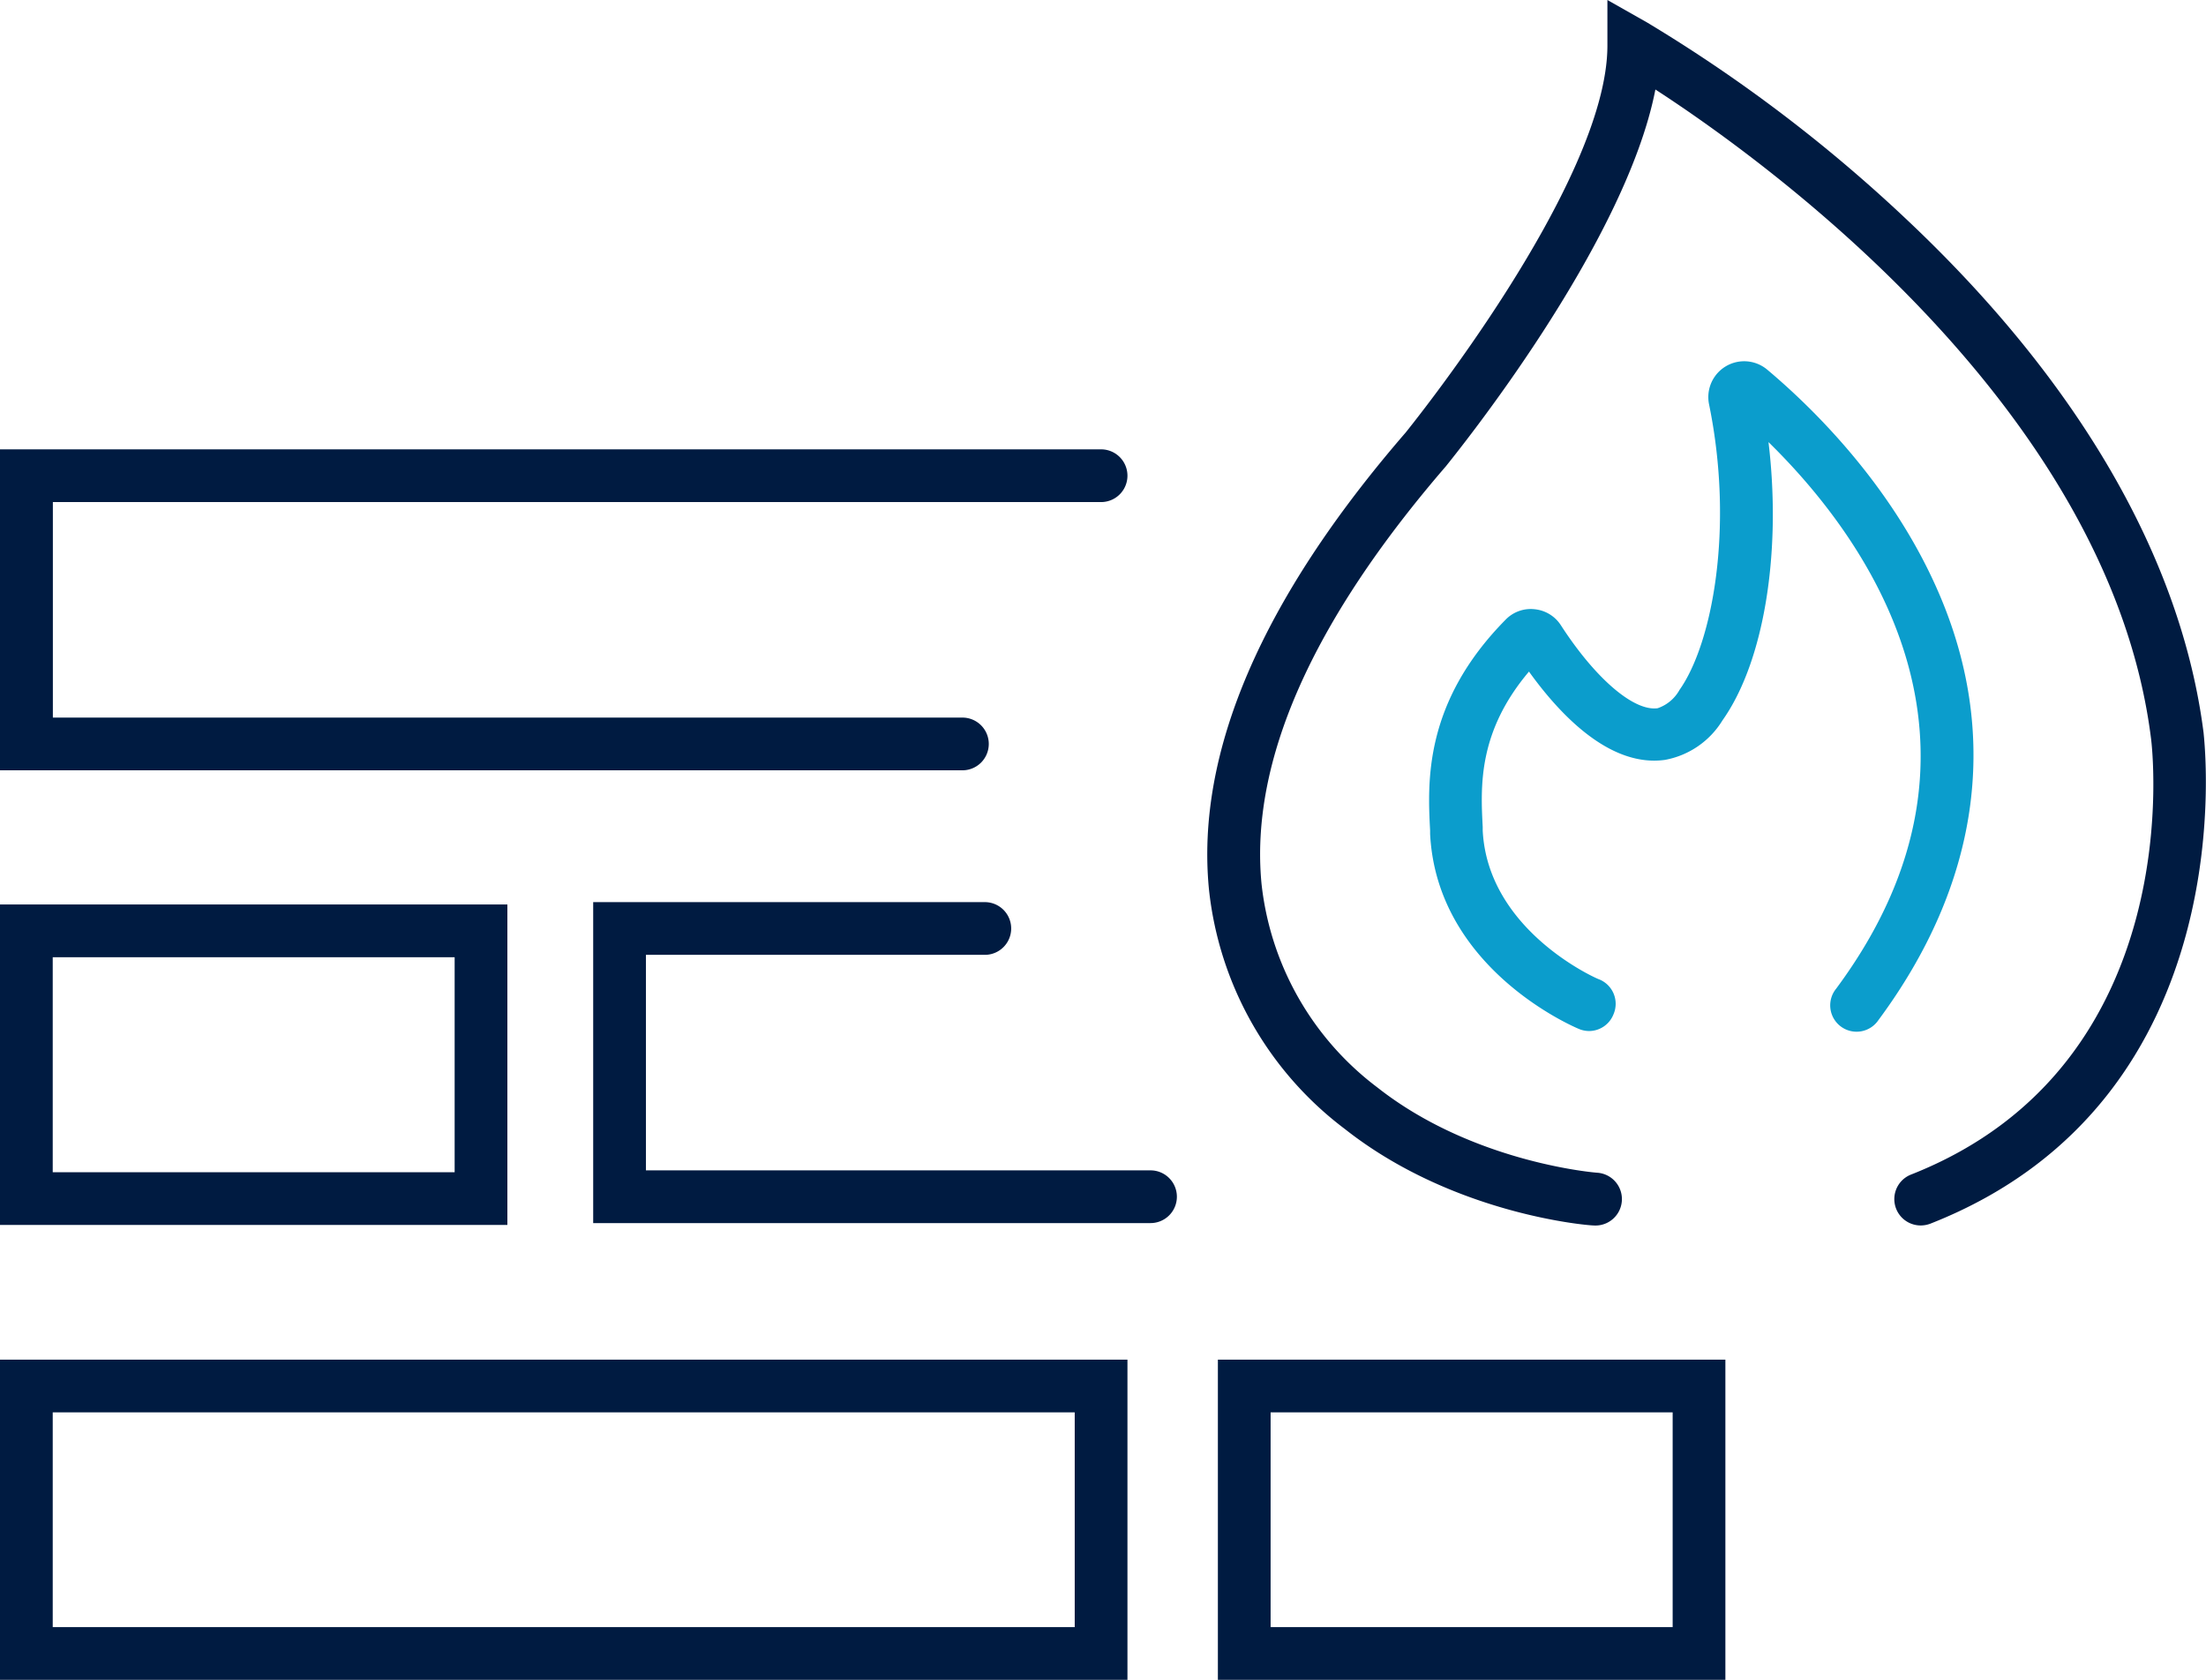
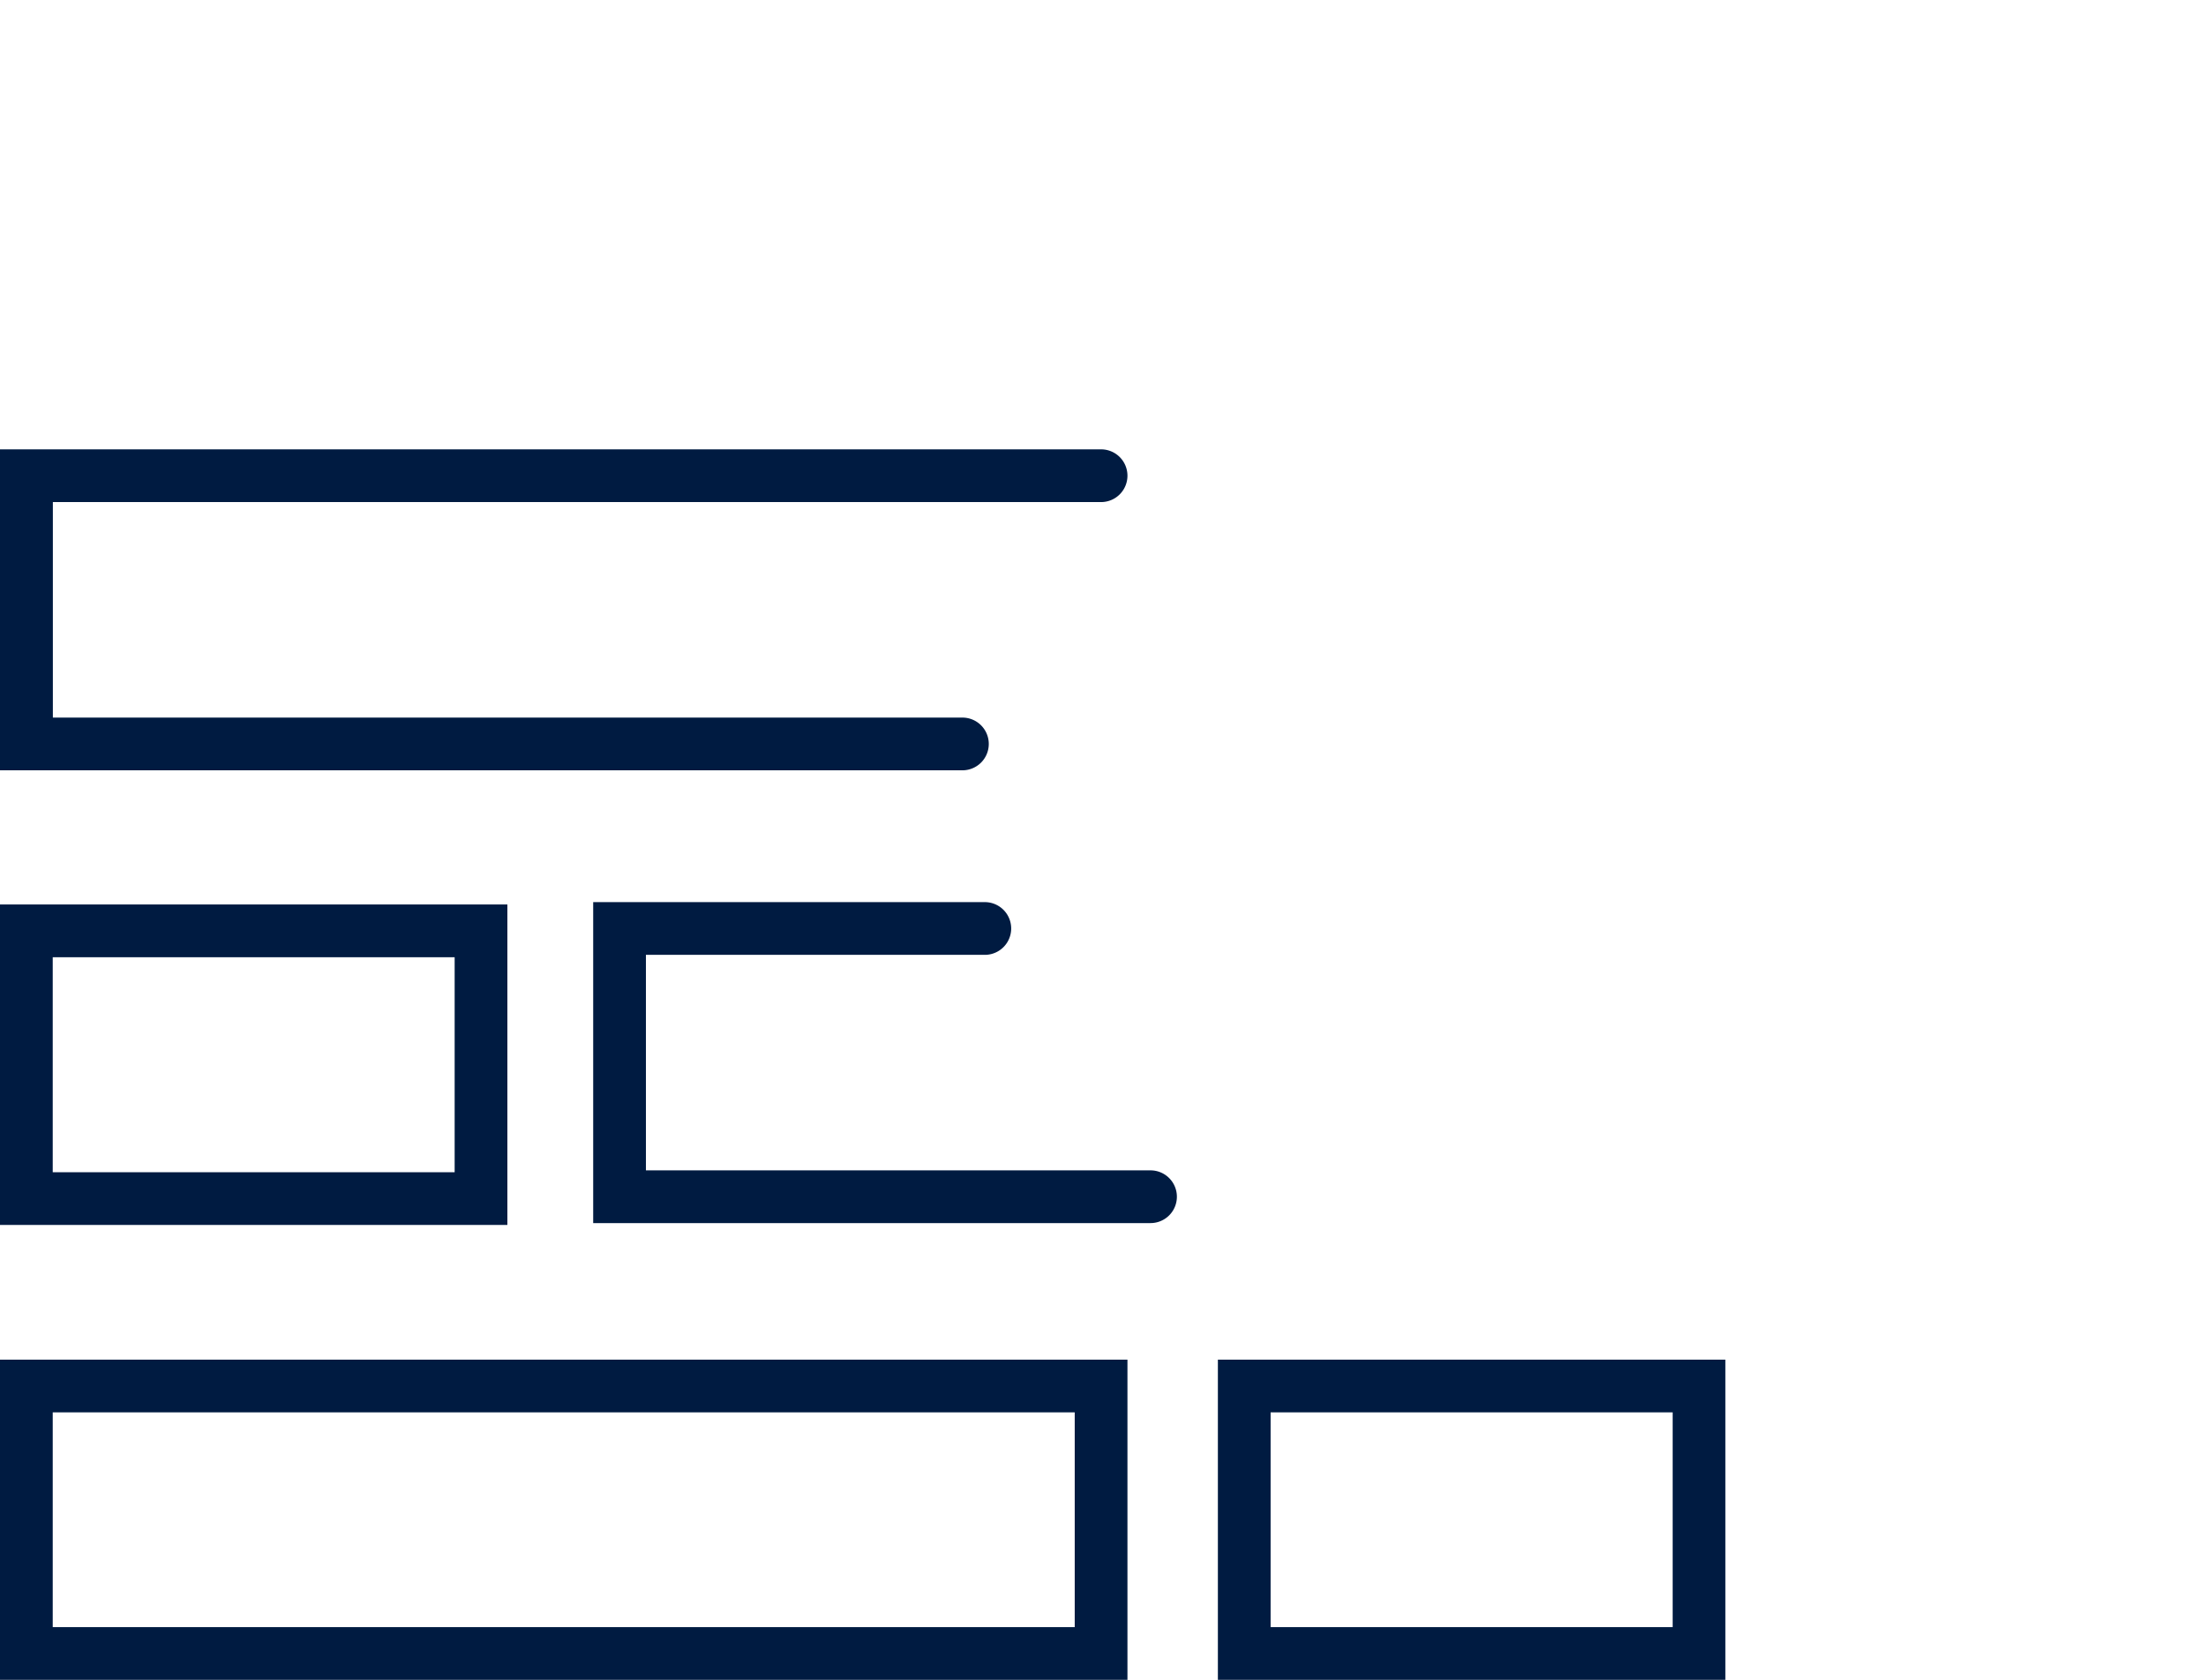
<svg xmlns="http://www.w3.org/2000/svg" id="ICON" viewBox="0 0 167.35 127.46">
  <title>firewall_managed</title>
-   <path d="M145.43,93.53a2,2,0,0,1-.74-3.86c21.29-8.38,18.25-32.73,18.22-33-3.08-25-29.15-43.83-37.61-49.32C123,19.22,110,35.18,109.42,35.92c-10.19,11.8-14.89,22.45-14,31.68a22.36,22.36,0,0,0,8.79,15.46c7.27,5.73,16.6,6.47,16.69,6.47a2,2,0,1,1-.29,4c-.43,0-10.65-.83-18.87-7.32A26.22,26.22,0,0,1,91.43,68c-1-10.36,4-22,14.93-34.63.11-.15,15.3-18.85,15.3-29.35V.56l3,1.7a114.77,114.77,0,0,1,19.56,14.82c13.2,12.39,21,25.91,22.67,39.1,0,.25,3.45,27.7-20.72,37.21A2.1,2.1,0,0,1,145.43,93.53Z" transform="translate(0.28 -0.56)" style="fill:#001b41" />
-   <path d="M122.13,77.49a2,2,0,0,0-1.07-2.62c-.09,0-8.47-3.64-8.86-11.3V63.3c-.16-3.08-.37-7.2,3.51-11.79,2.32,3.23,6.11,7.28,10.31,6.7a6.48,6.48,0,0,0,4.37-3c3.18-4.49,4.49-12.8,3.49-21.11,7.1,6.95,19,22.78,5.13,41.47a2,2,0,1,0,3.21,2.38c7.58-10.23,9.22-21.29,4.75-32-3.5-8.4-9.77-14.48-13.19-17.35a2.72,2.72,0,0,0-4.41,2.63c1.91,9.31.27,18.12-2.24,21.67a3,3,0,0,1-1.66,1.39c-1.82.25-4.74-2.28-7.33-6.28a2.68,2.68,0,0,0-2-1.23,2.65,2.65,0,0,0-2.2.79c-6.23,6.31-5.92,12.36-5.73,16v.26c.52,10.21,10.87,14.62,11.31,14.8a2.06,2.06,0,0,0,.76.15A2,2,0,0,0,122.13,77.49Z" transform="translate(0.28 -0.56)" style="fill:#0b9dcc" />
  <path d="M85.25,128H-.28V103.71H85.25ZM3.72,124H81.25V107.71H3.72ZM74.73,57a2,2,0,0,0-2-2h-69V38.65H83.25a2,2,0,0,0,0-4H-.28V59h73A2,2,0,0,0,74.73,57ZM89,91.35a2,2,0,0,0-2-2H48.72V73H74.43a2,2,0,0,0,0-4H44.72V93.35H87A2,2,0,0,0,89,91.35ZM130.61,128H92.11V103.71h38.5Zm-34.5-4h30.5V107.71H96.11ZM38.21,93.49H-.28V69.18H38.21Zm-34.49-4H34.21V73.18H3.72Z" transform="translate(0.28 -0.56)" style="fill:#001b41" />
</svg>